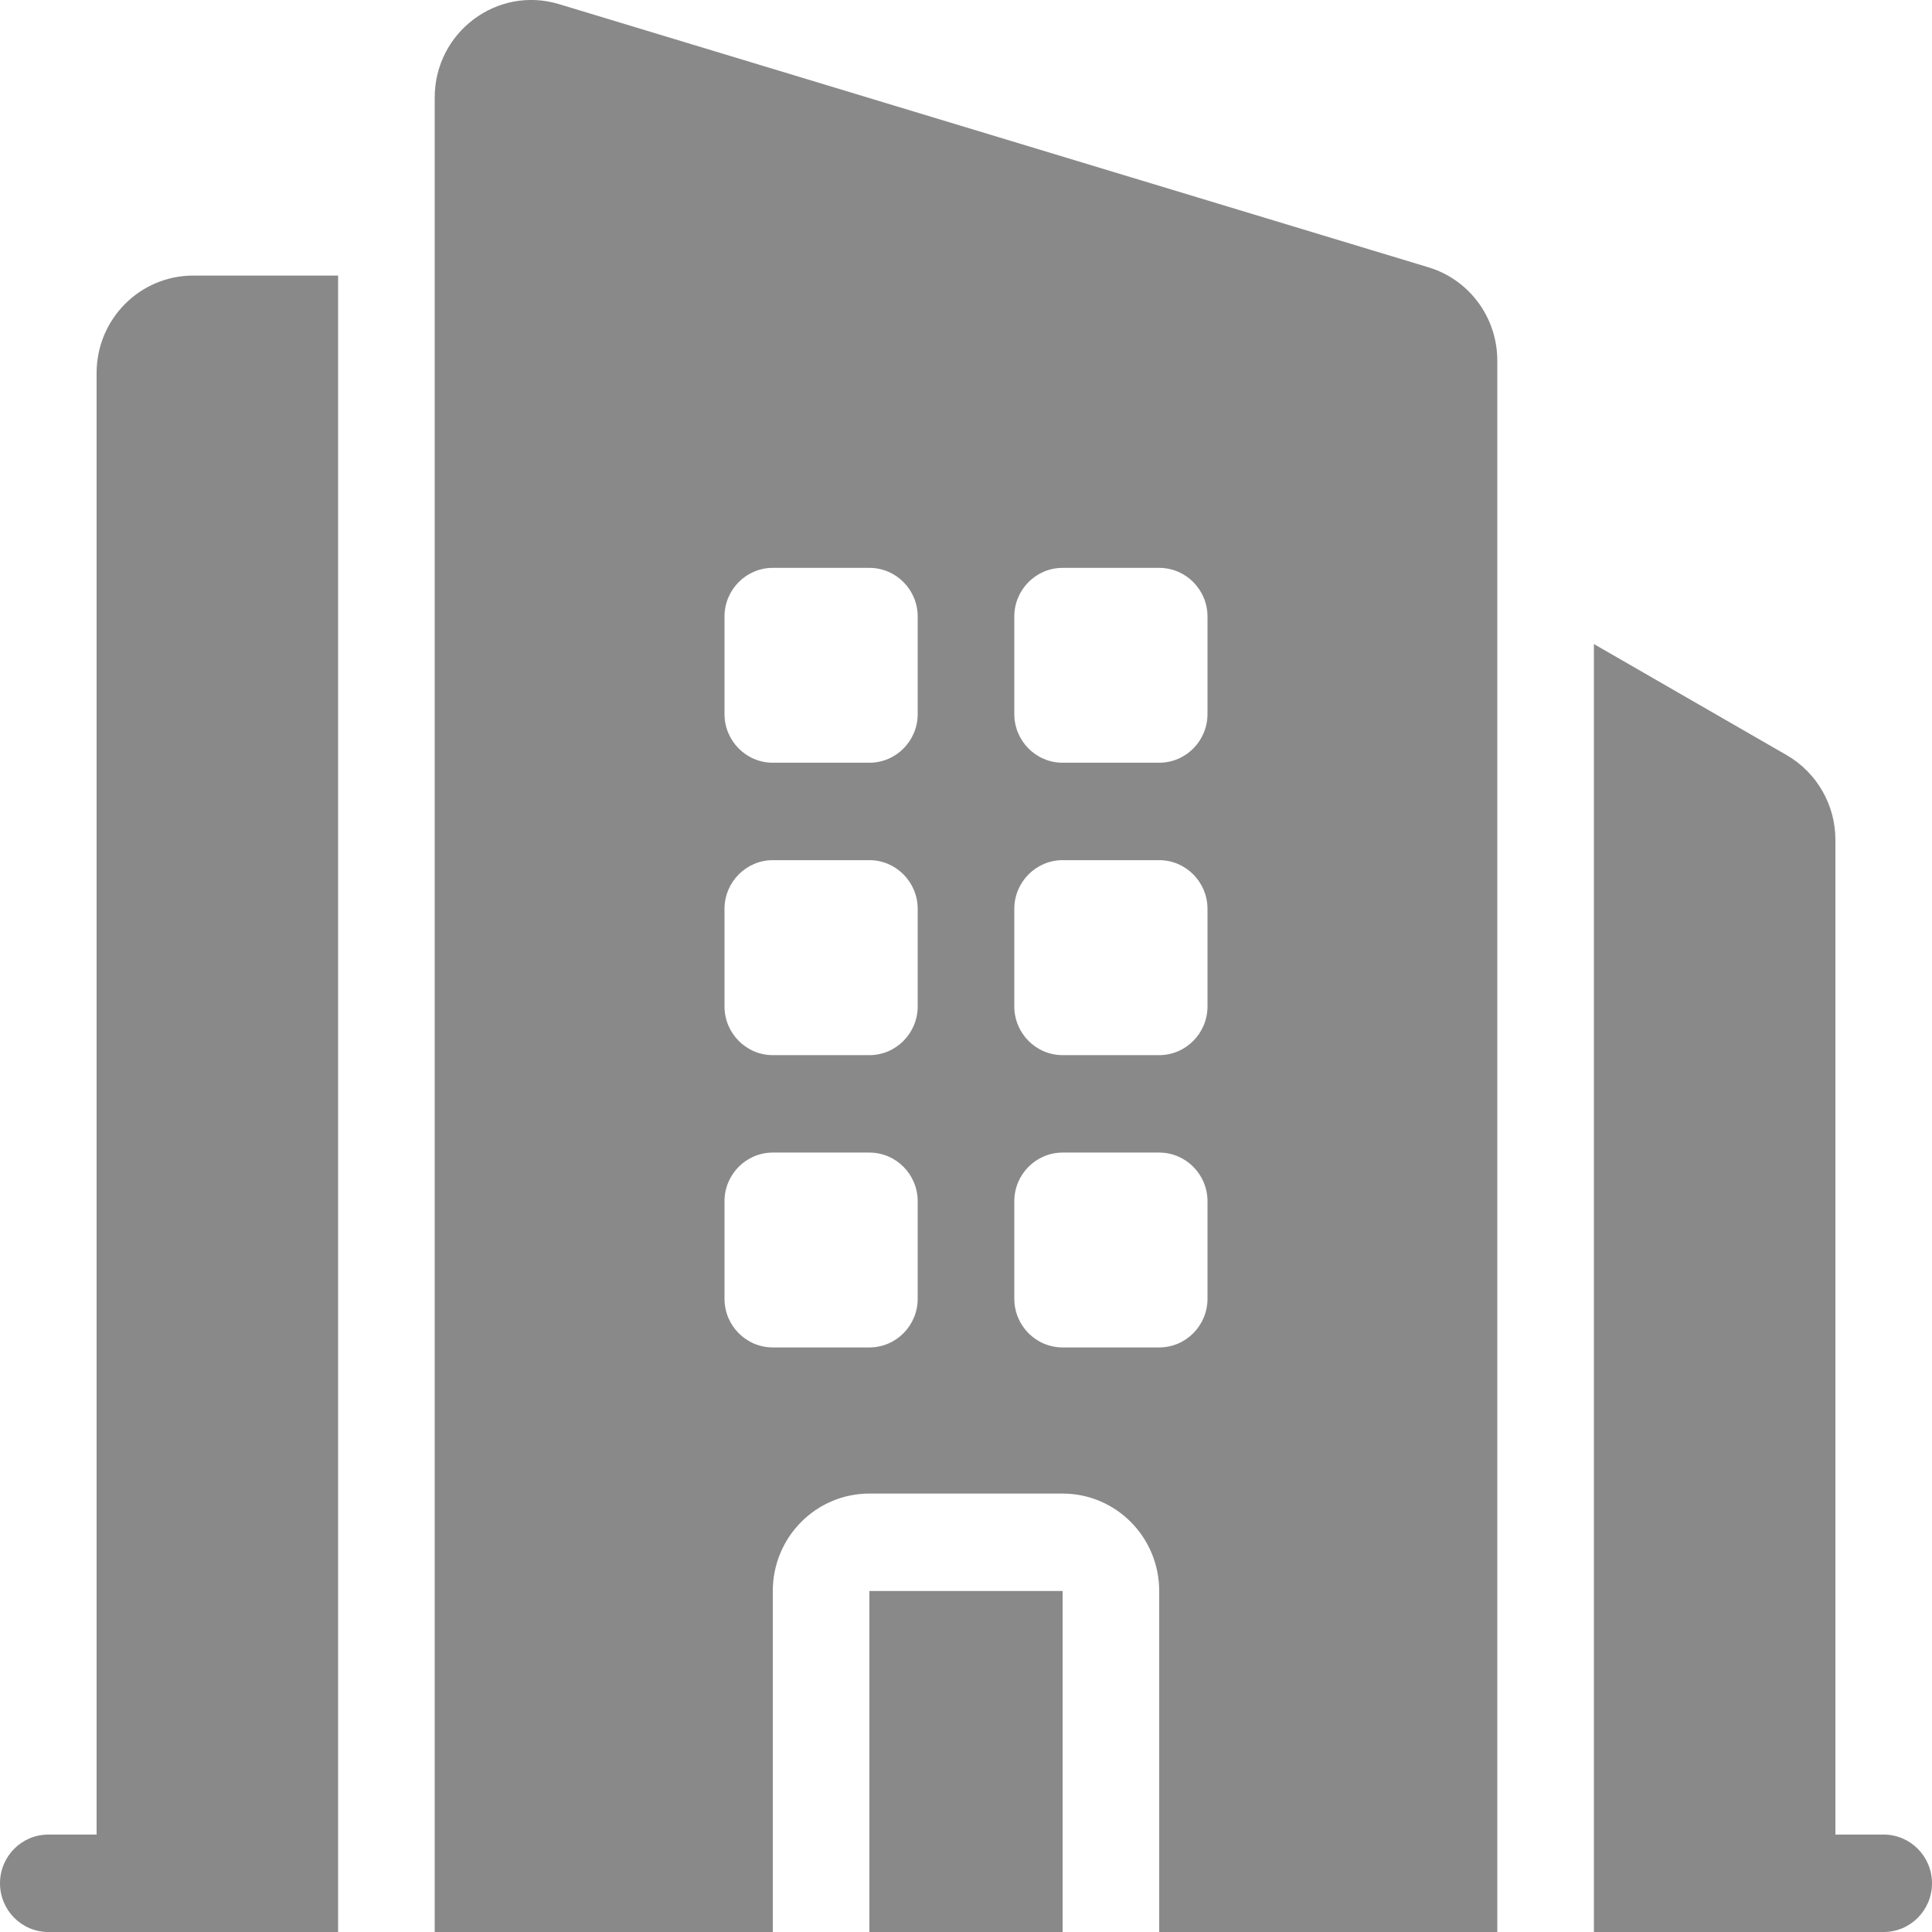
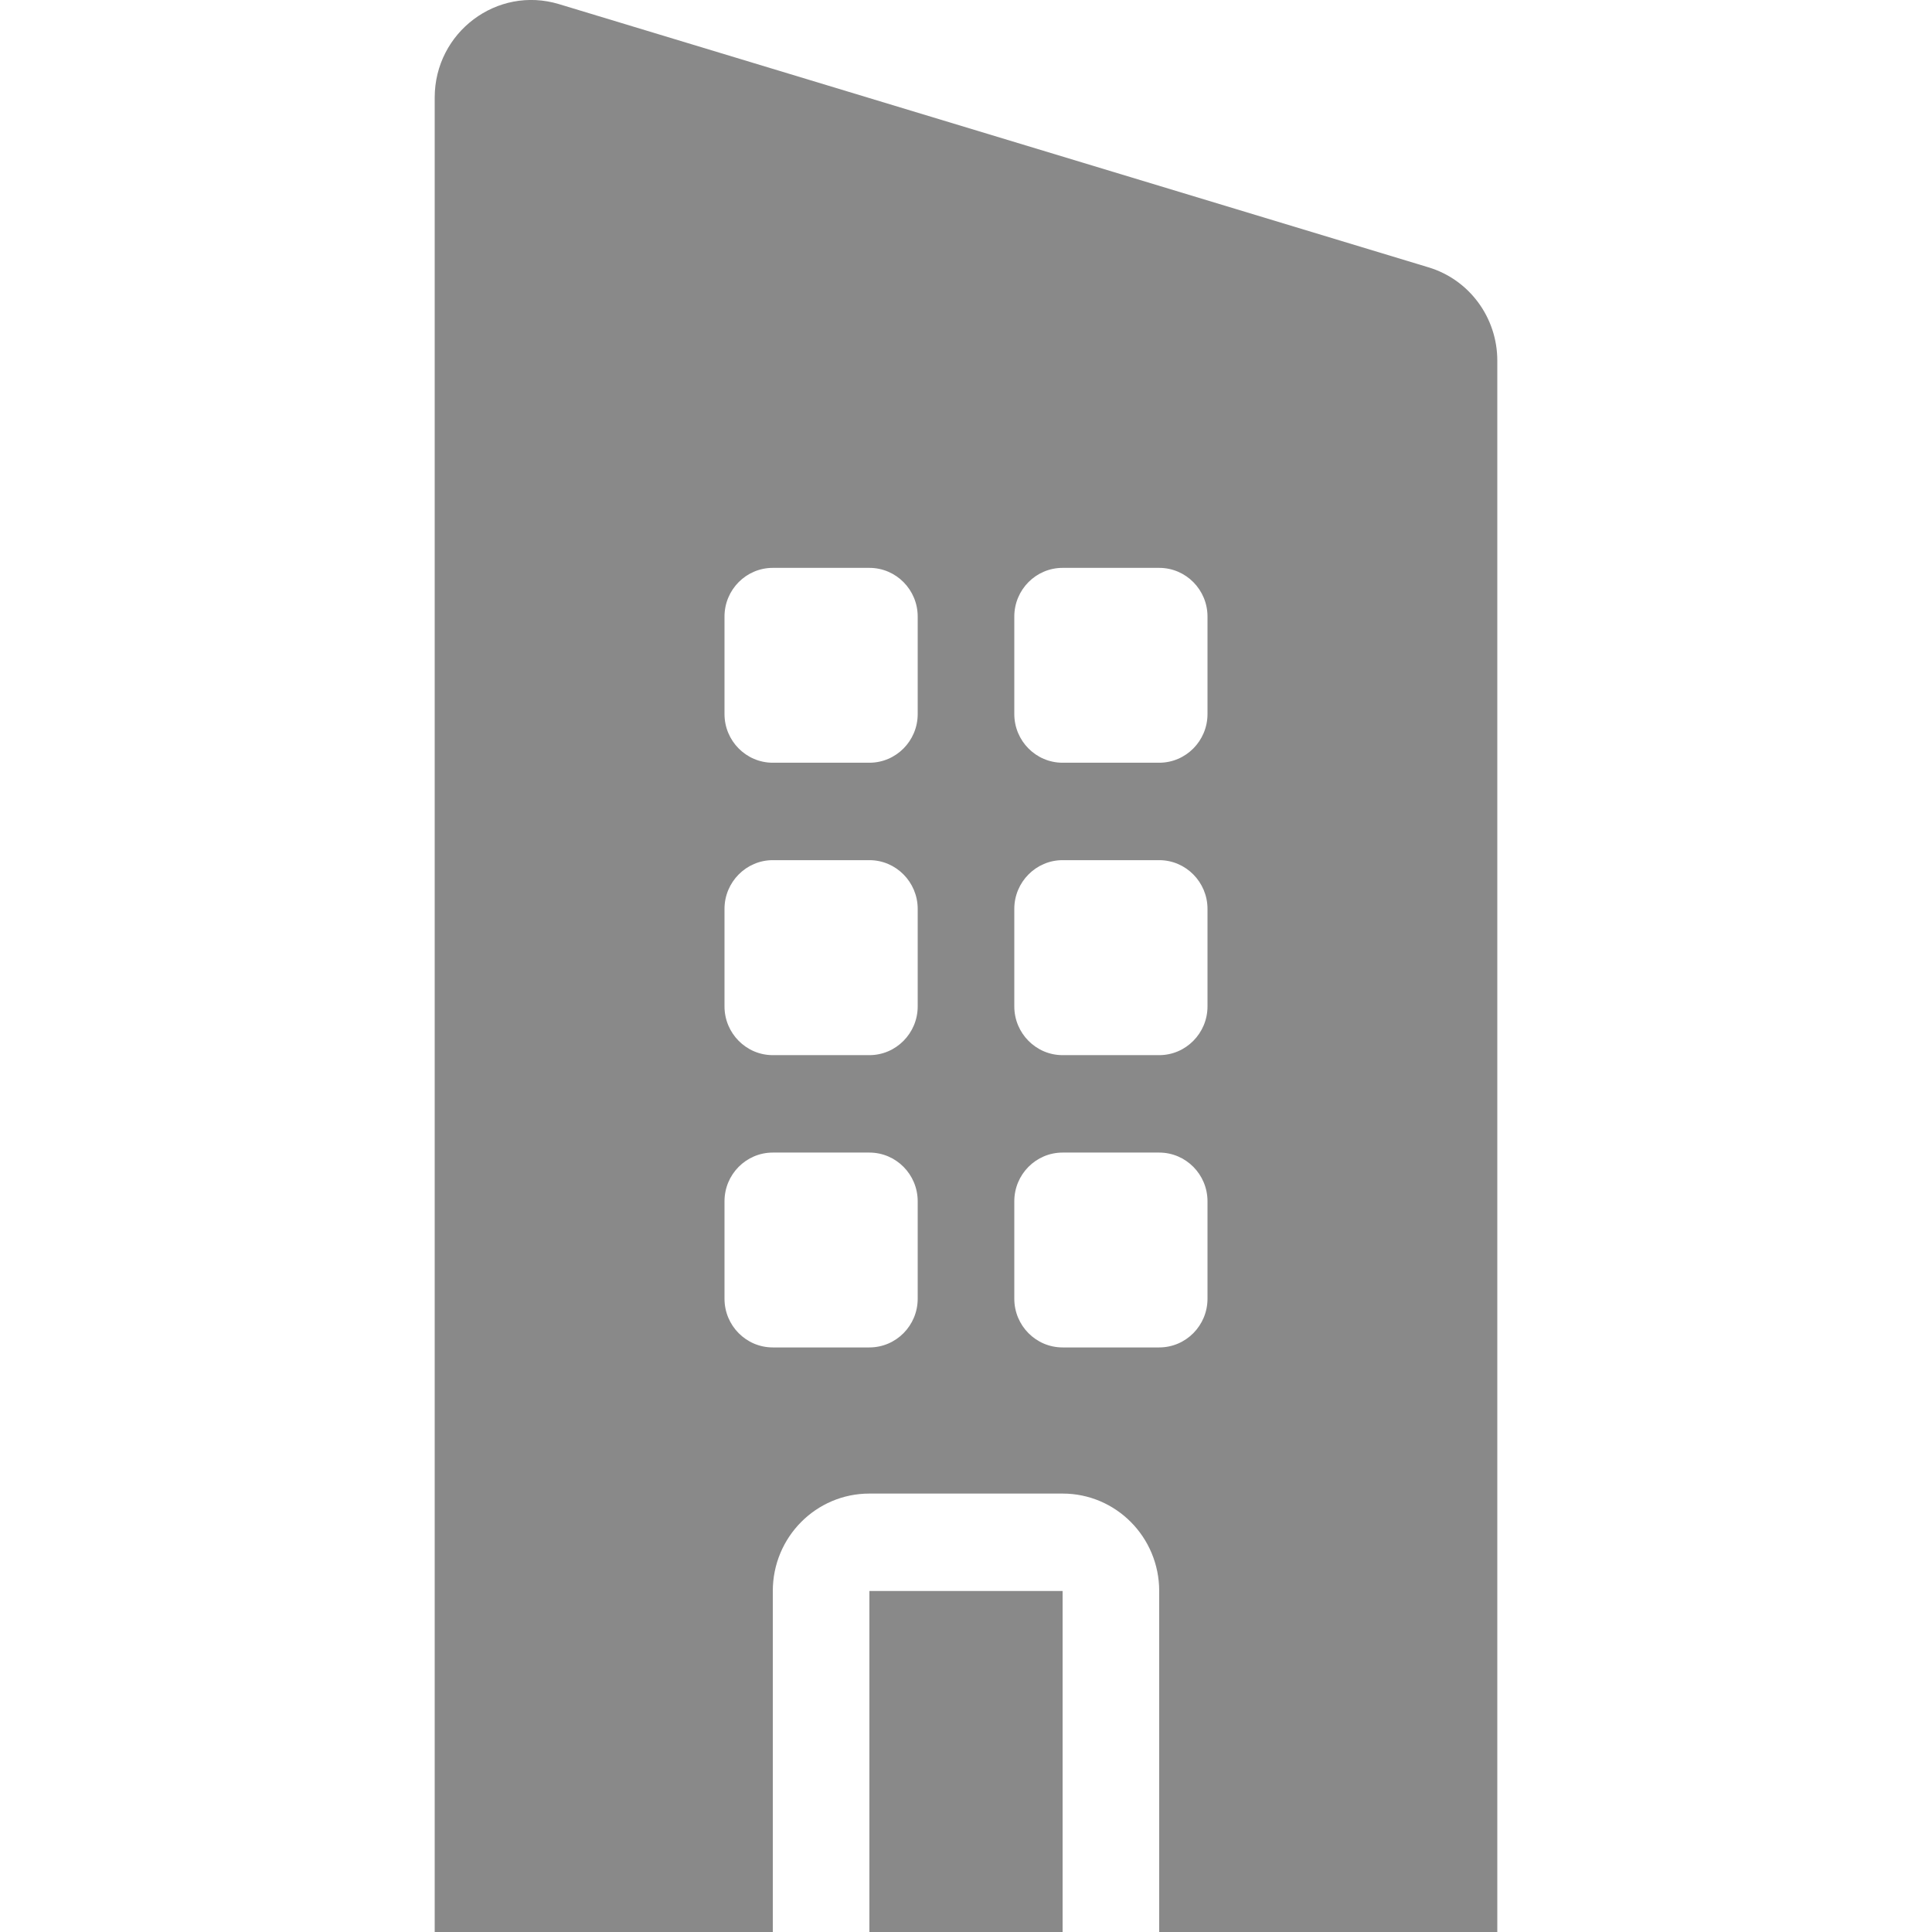
<svg xmlns="http://www.w3.org/2000/svg" width="14" height="14" viewBox="0 0 14 14" fill="none">
  <path fill-rule="evenodd" clip-rule="evenodd" d="M4.051 0.03C3.602 -0.106 3.15 0.234 3.15 0.707V14H5.6V11.529C5.6 11.139 5.913 10.823 6.3 10.823H7.7C8.087 10.823 8.4 11.139 8.4 11.529V14H10.85V2.613C10.85 2.301 10.647 2.026 10.351 1.937L4.051 0.03ZM5.6 4.115C5.407 4.115 5.25 4.273 5.25 4.468V5.174C5.25 5.369 5.407 5.527 5.6 5.527H6.3C6.493 5.527 6.65 5.369 6.65 5.174V4.468C6.65 4.273 6.493 4.115 6.3 4.115H5.6ZM5.25 6.586C5.25 6.392 5.407 6.233 5.6 6.233H6.3C6.493 6.233 6.65 6.392 6.65 6.586V7.293C6.65 7.487 6.493 7.646 6.3 7.646H5.6C5.407 7.646 5.25 7.487 5.25 7.293V6.586ZM5.6 8.352C5.407 8.352 5.25 8.51 5.25 8.705V9.411C5.25 9.606 5.407 9.764 5.6 9.764H6.3C6.493 9.764 6.65 9.606 6.65 9.411V8.705C6.65 8.51 6.493 8.352 6.3 8.352H5.6ZM7.35 4.468C7.35 4.273 7.507 4.115 7.7 4.115H8.4C8.593 4.115 8.75 4.273 8.75 4.468V5.174C8.75 5.369 8.593 5.527 8.4 5.527H7.7C7.507 5.527 7.35 5.369 7.35 5.174V4.468ZM7.7 6.233C7.507 6.233 7.35 6.392 7.35 6.586V7.293C7.35 7.487 7.507 7.646 7.7 7.646H8.4C8.593 7.646 8.75 7.487 8.75 7.293V6.586C8.75 6.392 8.593 6.233 8.4 6.233H7.7ZM7.35 8.705C7.35 8.51 7.507 8.352 7.7 8.352H8.4C8.593 8.352 8.75 8.51 8.75 8.705V9.411C8.75 9.606 8.593 9.764 8.4 9.764H7.7C7.507 9.764 7.35 9.606 7.35 9.411V8.705Z" fill="#898989" />
-   <path d="M2.45 14V1.997H1.4C1.013 1.997 0.7 2.313 0.7 2.703V13.294H0.35C0.157 13.294 0 13.452 0 13.647C0 13.842 0.157 14 0.35 14H2.45Z" fill="#898989" />
-   <path d="M13.65 14H11.55V4.667L12.947 5.472C13.165 5.598 13.3 5.832 13.3 6.085V13.294H13.65C13.843 13.294 14 13.452 14 13.647C14 13.842 13.843 14 13.65 14Z" fill="#898989" />
-   <path d="M7.7 14V11.529H6.3V14H7.7Z" fill="#898989" />
+   <path d="M7.7 14V11.529H6.3V14Z" fill="#898989" />
</svg>